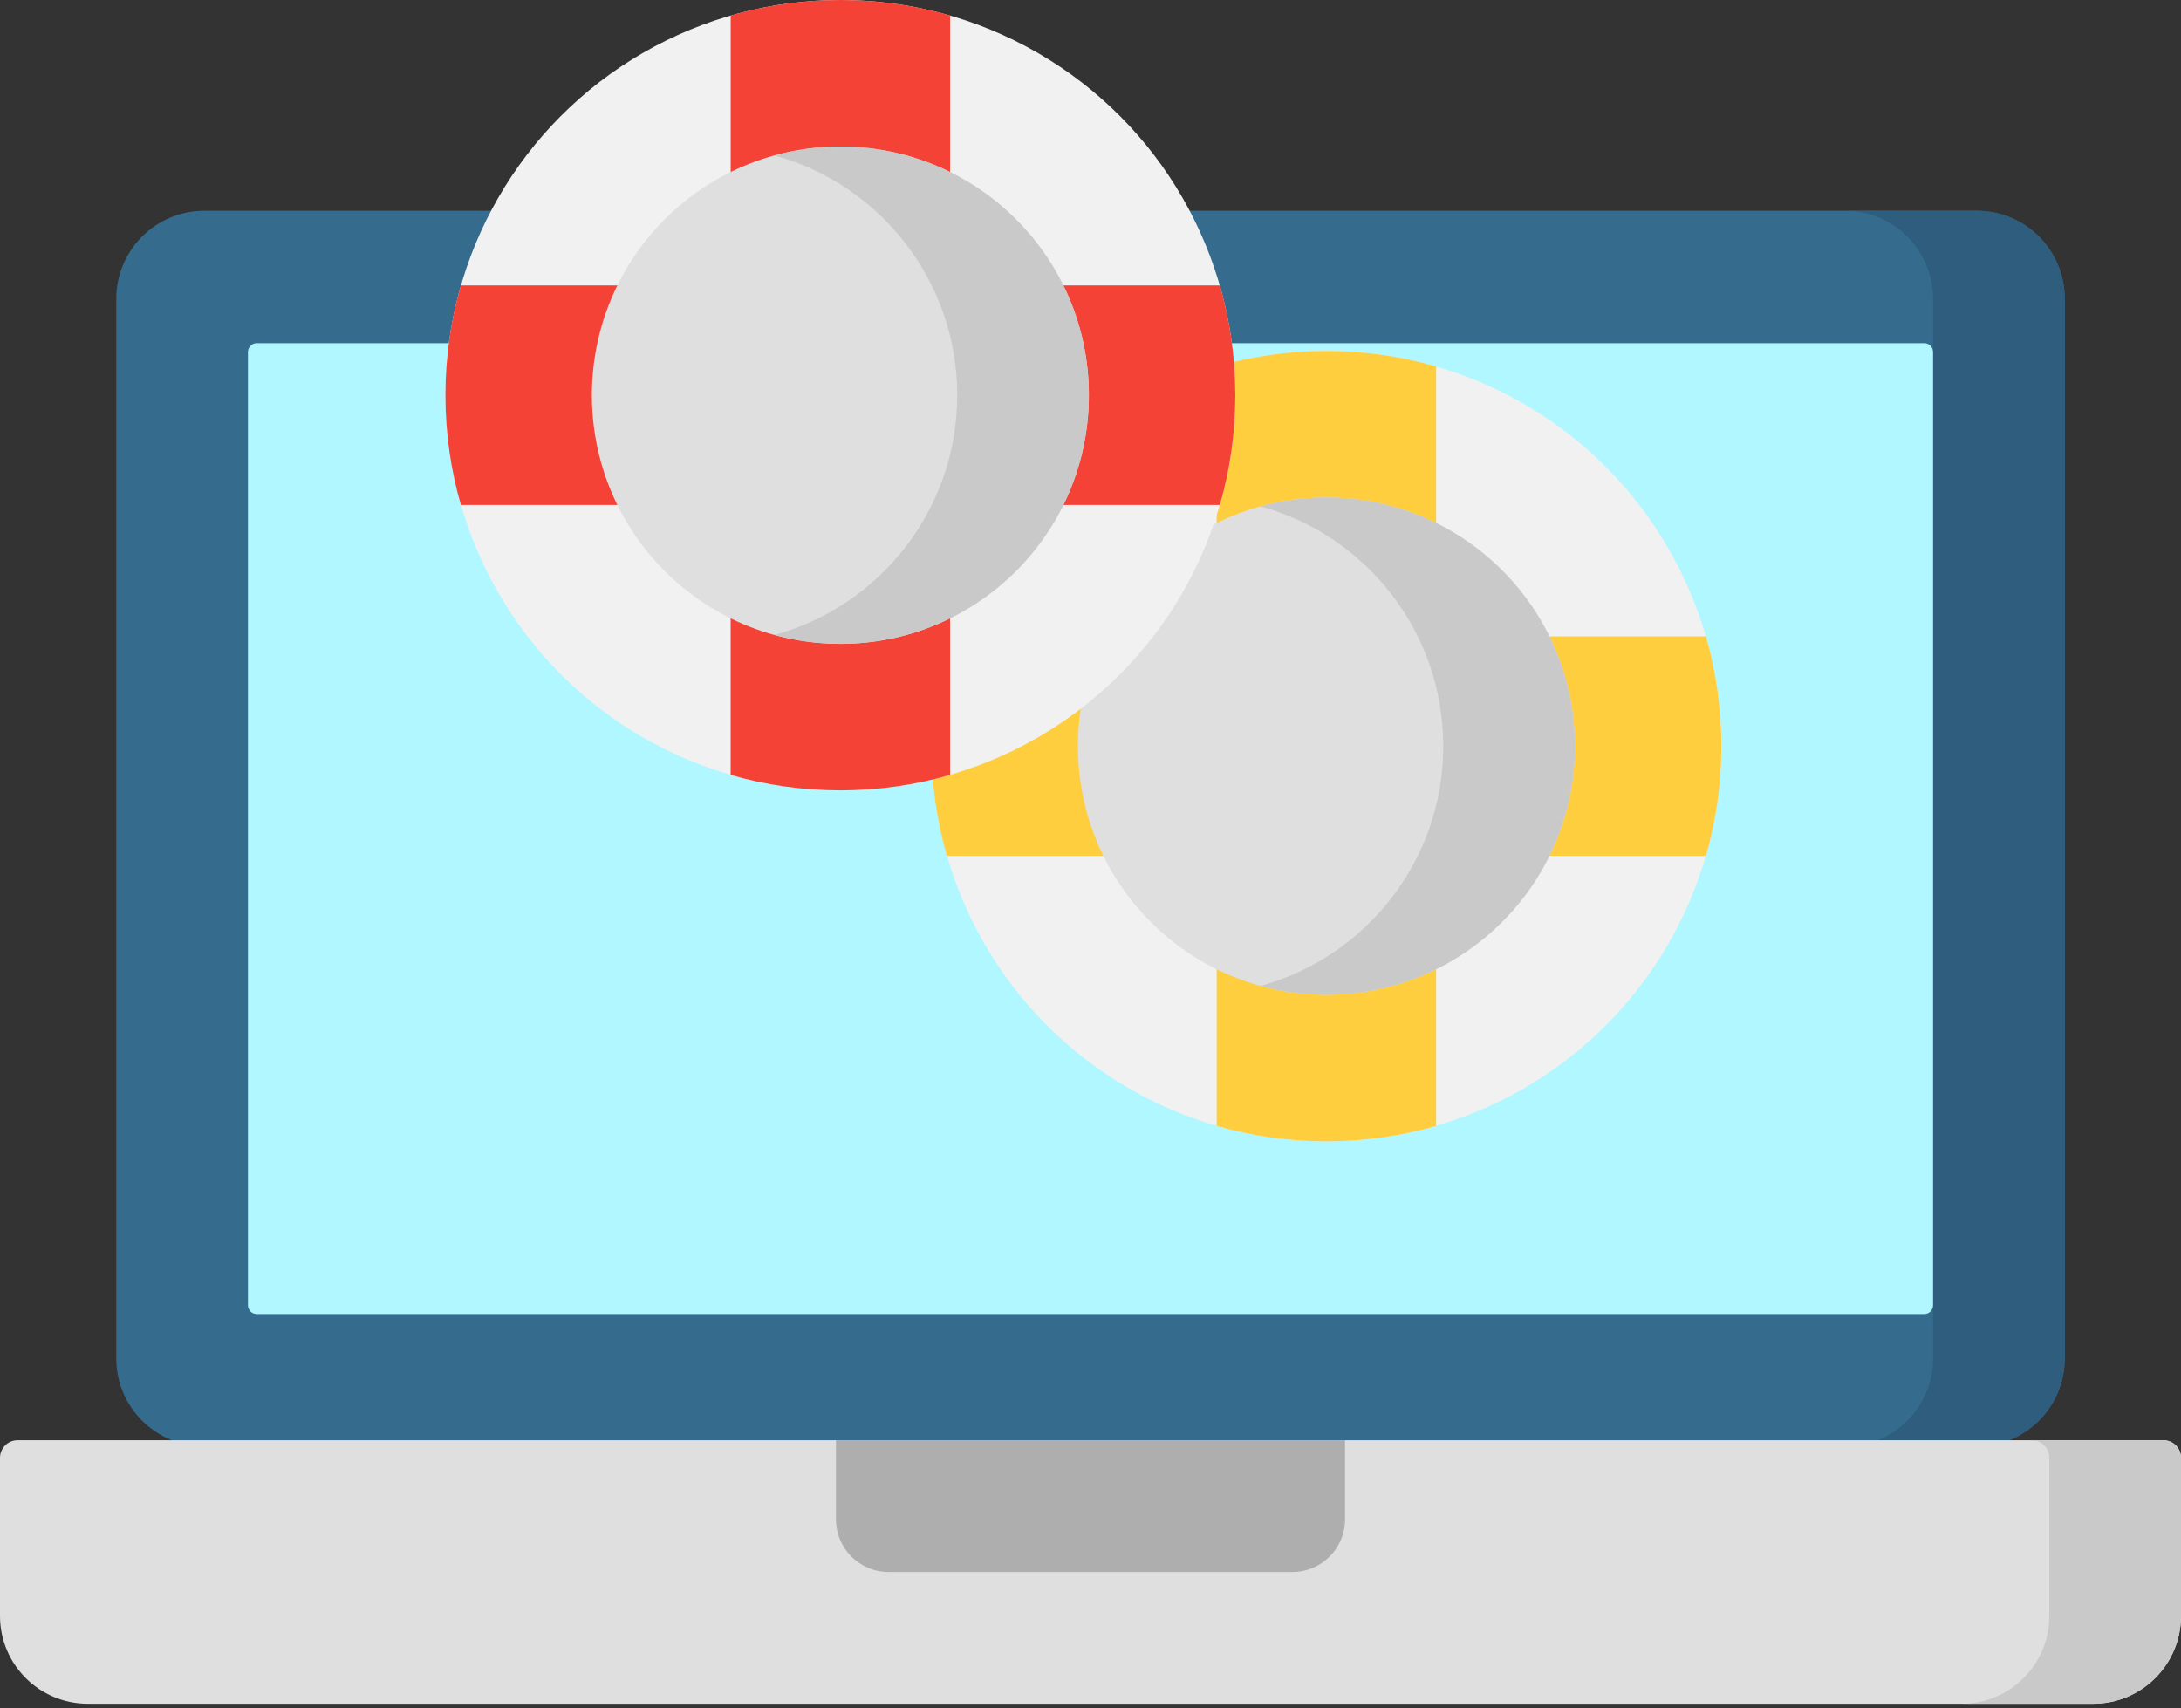
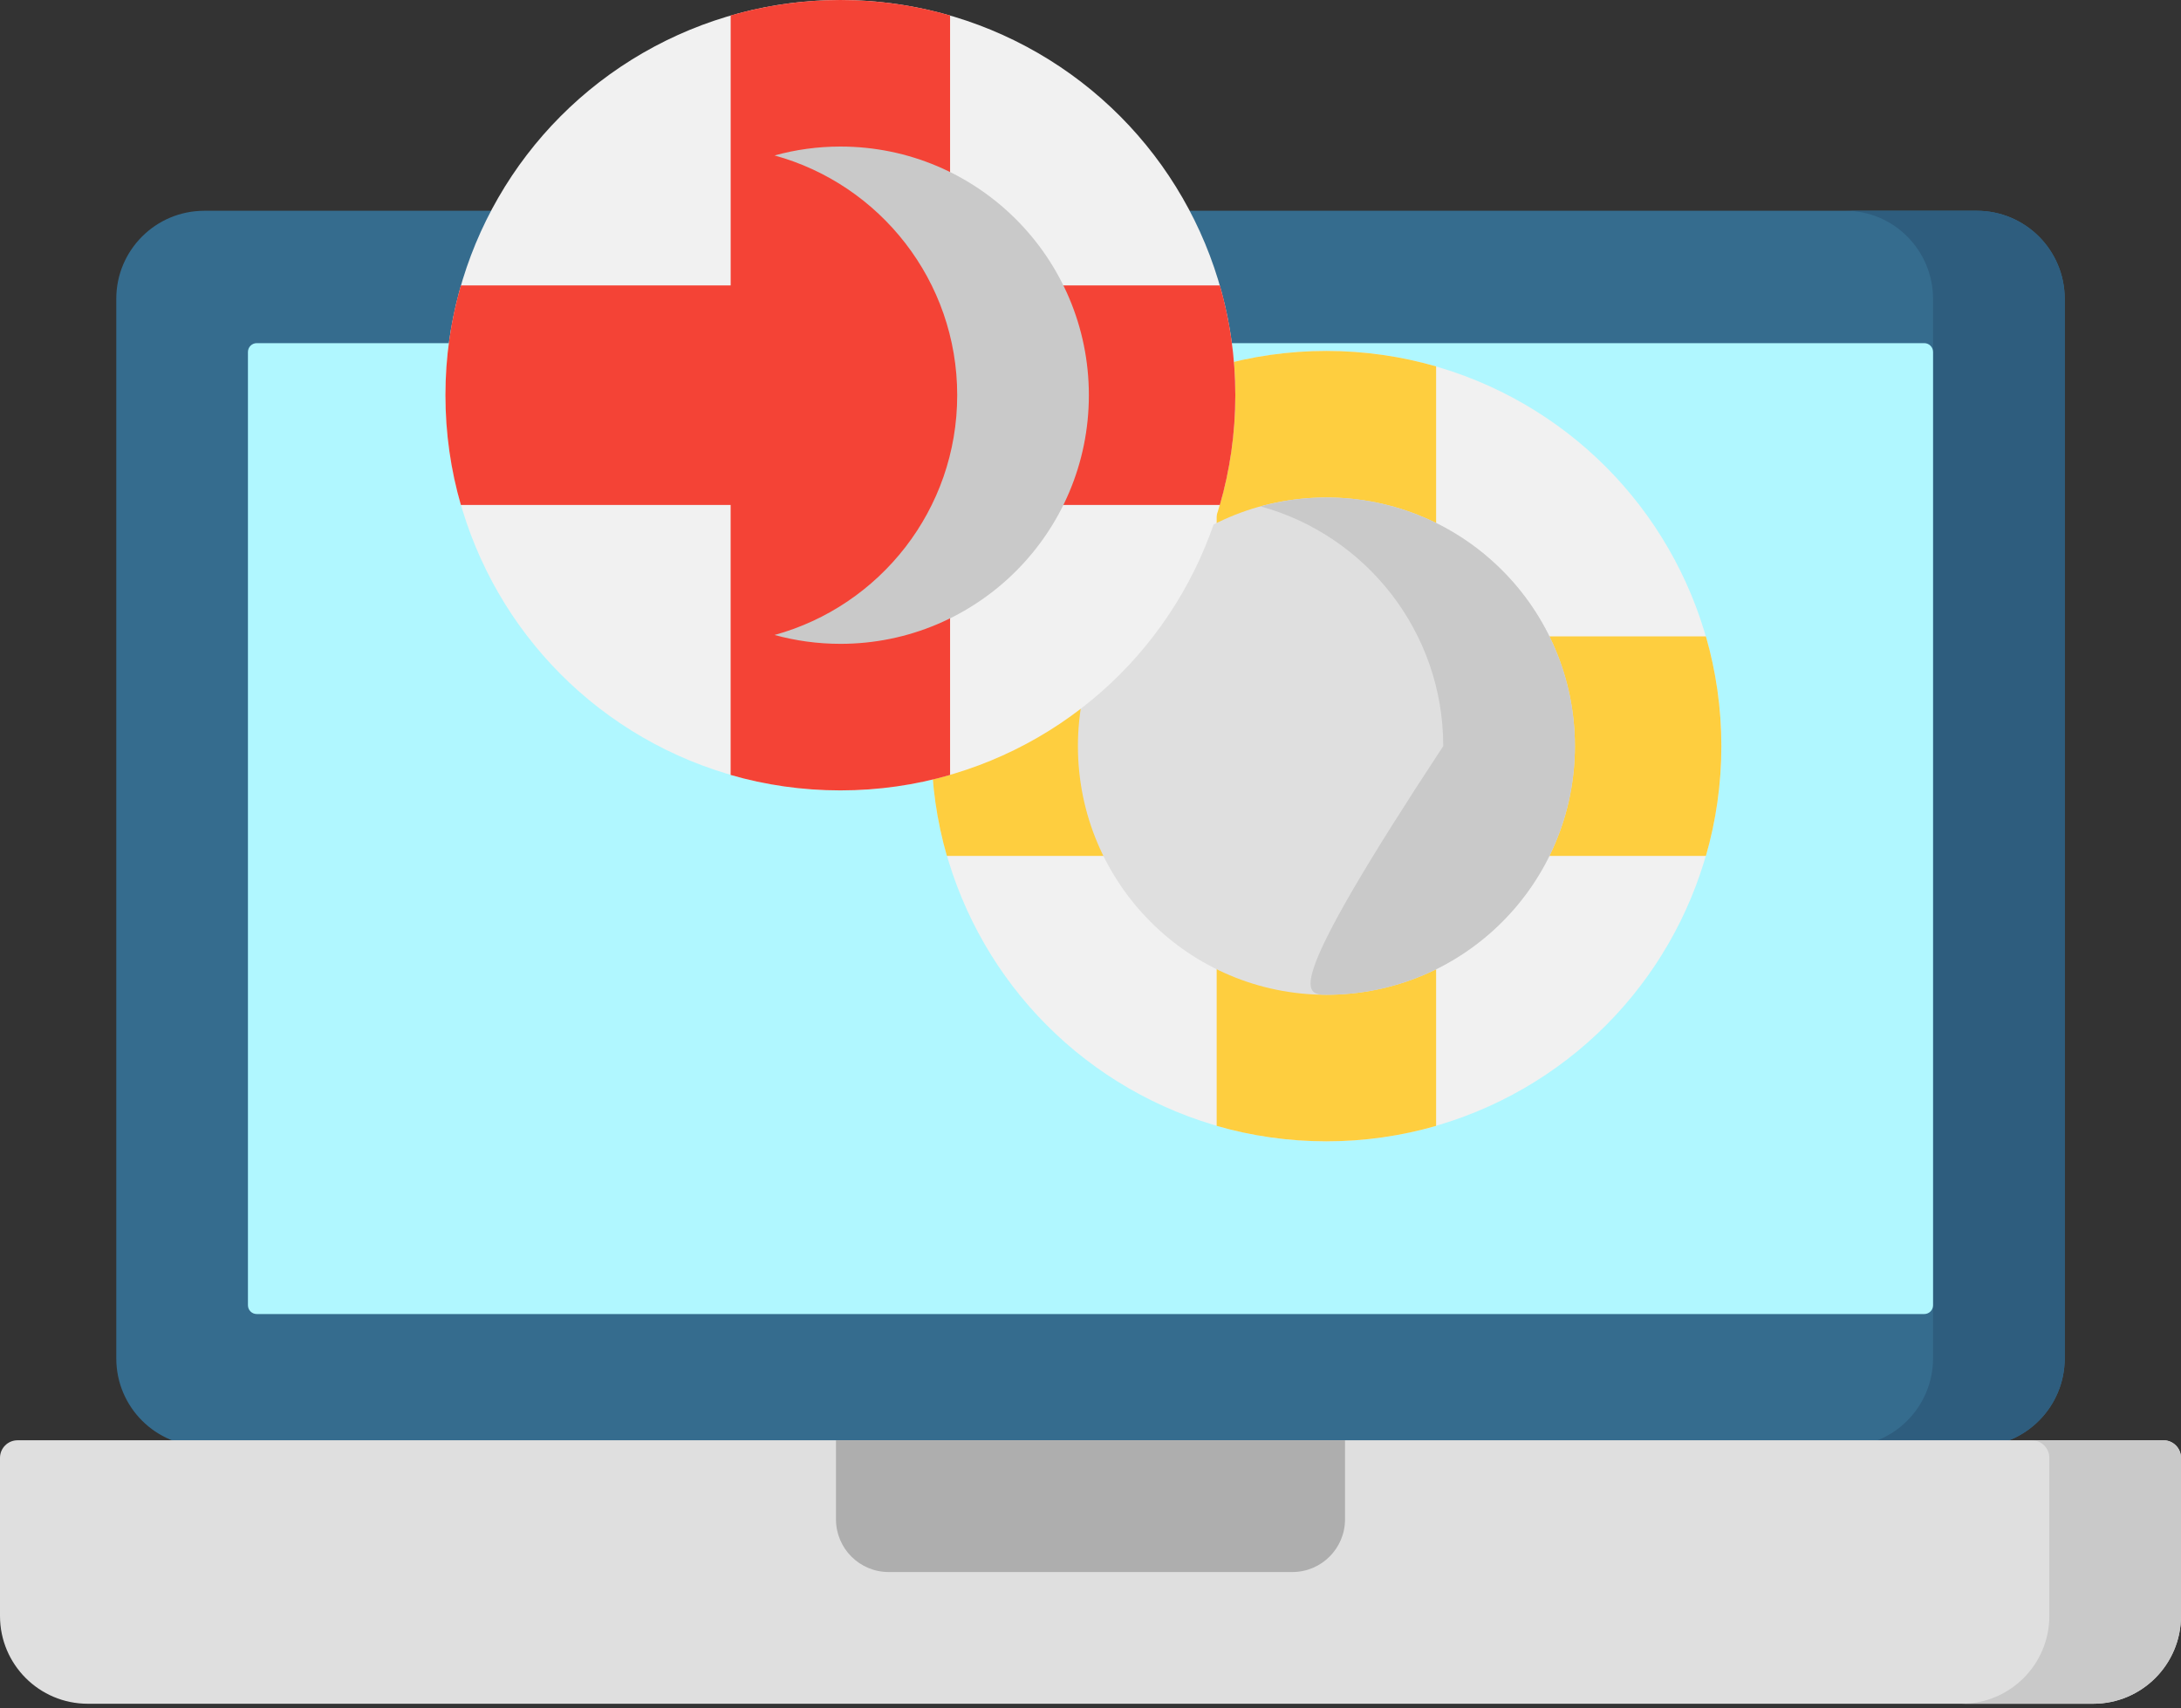
<svg xmlns="http://www.w3.org/2000/svg" width="60px" height="47px" viewBox="0 0 60 47" version="1.1">
  <rect x="0" y="0" width="60" height="47" fill="#333333" stroke="none" />
  <title>7815AC95-5809-463A-AB7A-0661CA03473C</title>
  <g id="Page-1" stroke="none" stroke-width="1" fill="none" fill-rule="evenodd">
    <g id="index" transform="translate(-123, -5331)" fill-rule="nonzero">
      <g id="3" transform="translate(103, 4872)">
        <g id="online-casino" transform="translate(20, 459)">
          <path d="M54.379,39.796 L5.621,39.796 C4.283,39.796 3.199,38.711 3.199,37.374 L3.199,8.22 C3.199,6.883 4.283,5.799 5.621,5.799 L54.379,5.799 C55.717,5.799 56.801,6.883 56.801,8.22 L56.801,37.374 C56.801,38.711 55.717,39.796 54.379,39.796 Z" id="Path" fill="#356C8E" />
          <path d="M54.386,5.799 L50.765,5.799 C52.098,5.799 53.179,6.886 53.179,8.227 L53.179,37.367 C53.179,38.708 52.098,39.796 50.765,39.796 L54.386,39.796 C55.72,39.796 56.801,38.709 56.801,37.367 L56.801,8.227 C56.801,6.886 55.72,5.799 54.386,5.799 Z" id="Path" fill="#2E5D7E" />
          <path d="M6.821,35.911 L6.821,9.684 C6.821,9.55 6.929,9.441 7.063,9.441 L52.937,9.441 C53.071,9.441 53.179,9.55 53.179,9.684 L53.179,35.911 C53.179,36.045 53.071,36.153 52.937,36.153 L7.063,36.153 C6.929,36.153 6.821,36.045 6.821,35.911 Z" id="Path" fill="#B0F7FF" />
          <path d="M57.585,46.875 L2.415,46.875 C1.081,46.875 0,45.794 0,44.46 L0,40.109 C0,39.843 0.216,39.626 0.483,39.626 L59.517,39.626 C59.784,39.626 60,39.843 60,40.109 L60,44.46 C60,45.794 58.919,46.875 57.585,46.875 Z" id="Path" fill="#DFDFDF" />
          <path d="M59.517,39.626 L55.895,39.626 C56.162,39.626 56.378,39.843 56.378,40.11 L56.378,44.459 C56.378,45.793 55.297,46.875 53.964,46.875 L57.585,46.875 C58.919,46.875 60,45.793 60,44.459 L60,40.11 C60,39.843 59.784,39.626 59.517,39.626 L59.517,39.626 Z" id="Path" fill="#C9C9C9" />
          <path d="M35.553,43.251 L24.447,43.251 C23.647,43.251 22.998,42.602 22.998,41.801 L22.998,39.626 L37.002,39.626 L37.002,41.801 C37.002,42.602 36.353,43.251 35.553,43.251 Z" id="Path" fill="#AEAEAE" />
          <ellipse id="Oval" fill="#F1F1F1" cx="36.49" cy="20.528" rx="10.865" ry="10.873" />
          <path d="M47.355,20.528 C47.355,21.577 47.206,22.591 46.93,23.549 L39.508,23.549 L39.508,30.976 C38.55,31.253 37.537,31.401 36.489,31.401 C35.442,31.401 34.429,31.253 33.471,30.976 L33.471,23.549 L26.049,23.549 C25.773,22.591 25.624,21.577 25.624,20.528 C25.624,19.48 25.773,18.466 26.049,17.508 L33.471,17.508 L33.471,10.081 C34.429,9.804 35.442,9.655 36.489,9.655 C37.537,9.655 38.55,9.804 39.508,10.081 L39.508,17.508 L46.93,17.508 C47.206,18.466 47.355,19.48 47.355,20.528 L47.355,20.528 Z" id="Path" fill="#FECE3F" />
          <ellipse id="Oval" fill="#DFDFDF" cx="36.49" cy="20.528" rx="6.836" ry="6.841" />
-           <path d="M36.49,13.688 C35.862,13.688 35.256,13.774 34.679,13.932 C37.575,14.726 39.704,17.378 39.704,20.528 C39.704,23.679 37.575,26.33 34.679,27.125 C35.256,27.283 35.862,27.369 36.49,27.369 C40.265,27.369 43.326,24.307 43.326,20.528 C43.326,16.75 40.265,13.688 36.49,13.688 L36.49,13.688 Z" id="Path" fill="#C9C9C9" />
+           <path d="M36.49,13.688 C35.862,13.688 35.256,13.774 34.679,13.932 C37.575,14.726 39.704,17.378 39.704,20.528 C35.256,27.283 35.862,27.369 36.49,27.369 C40.265,27.369 43.326,24.307 43.326,20.528 C43.326,16.75 40.265,13.688 36.49,13.688 L36.49,13.688 Z" id="Path" fill="#C9C9C9" />
          <ellipse id="Oval" fill="#F1F1F1" cx="23.119" cy="10.873" rx="10.865" ry="10.873" />
          <path d="M33.984,10.873 C33.984,11.922 33.835,12.935 33.559,13.893 L26.137,13.893 L26.137,21.321 C25.179,21.598 24.167,21.746 23.119,21.746 C22.071,21.746 21.058,21.598 20.1,21.321 L20.1,13.893 L12.679,13.893 C12.402,12.935 12.254,11.922 12.254,10.873 C12.254,9.825 12.402,8.811 12.679,7.853 L20.101,7.853 L20.101,0.425 C21.058,0.149 22.071,3.33066907e-15 23.119,3.33066907e-15 C24.167,3.33066907e-15 25.179,0.149 26.137,0.425 L26.137,7.853 L33.559,7.853 C33.835,8.811 33.984,9.824 33.984,10.873 Z" id="Path" fill="#F44336" />
-           <ellipse id="Oval" fill="#DFDFDF" cx="23.119" cy="10.873" rx="6.836" ry="6.841" />
          <path d="M23.119,4.032 C22.492,4.032 21.885,4.118 21.308,4.277 C24.204,5.071 26.333,7.723 26.333,10.873 C26.333,14.024 24.204,16.675 21.308,17.47 C21.885,17.628 22.492,17.714 23.119,17.714 C26.894,17.714 29.955,14.651 29.955,10.873 C29.955,7.095 26.894,4.032 23.119,4.032 Z" id="Path" fill="#C9C9C9" />
        </g>
      </g>
    </g>
  </g>
</svg>